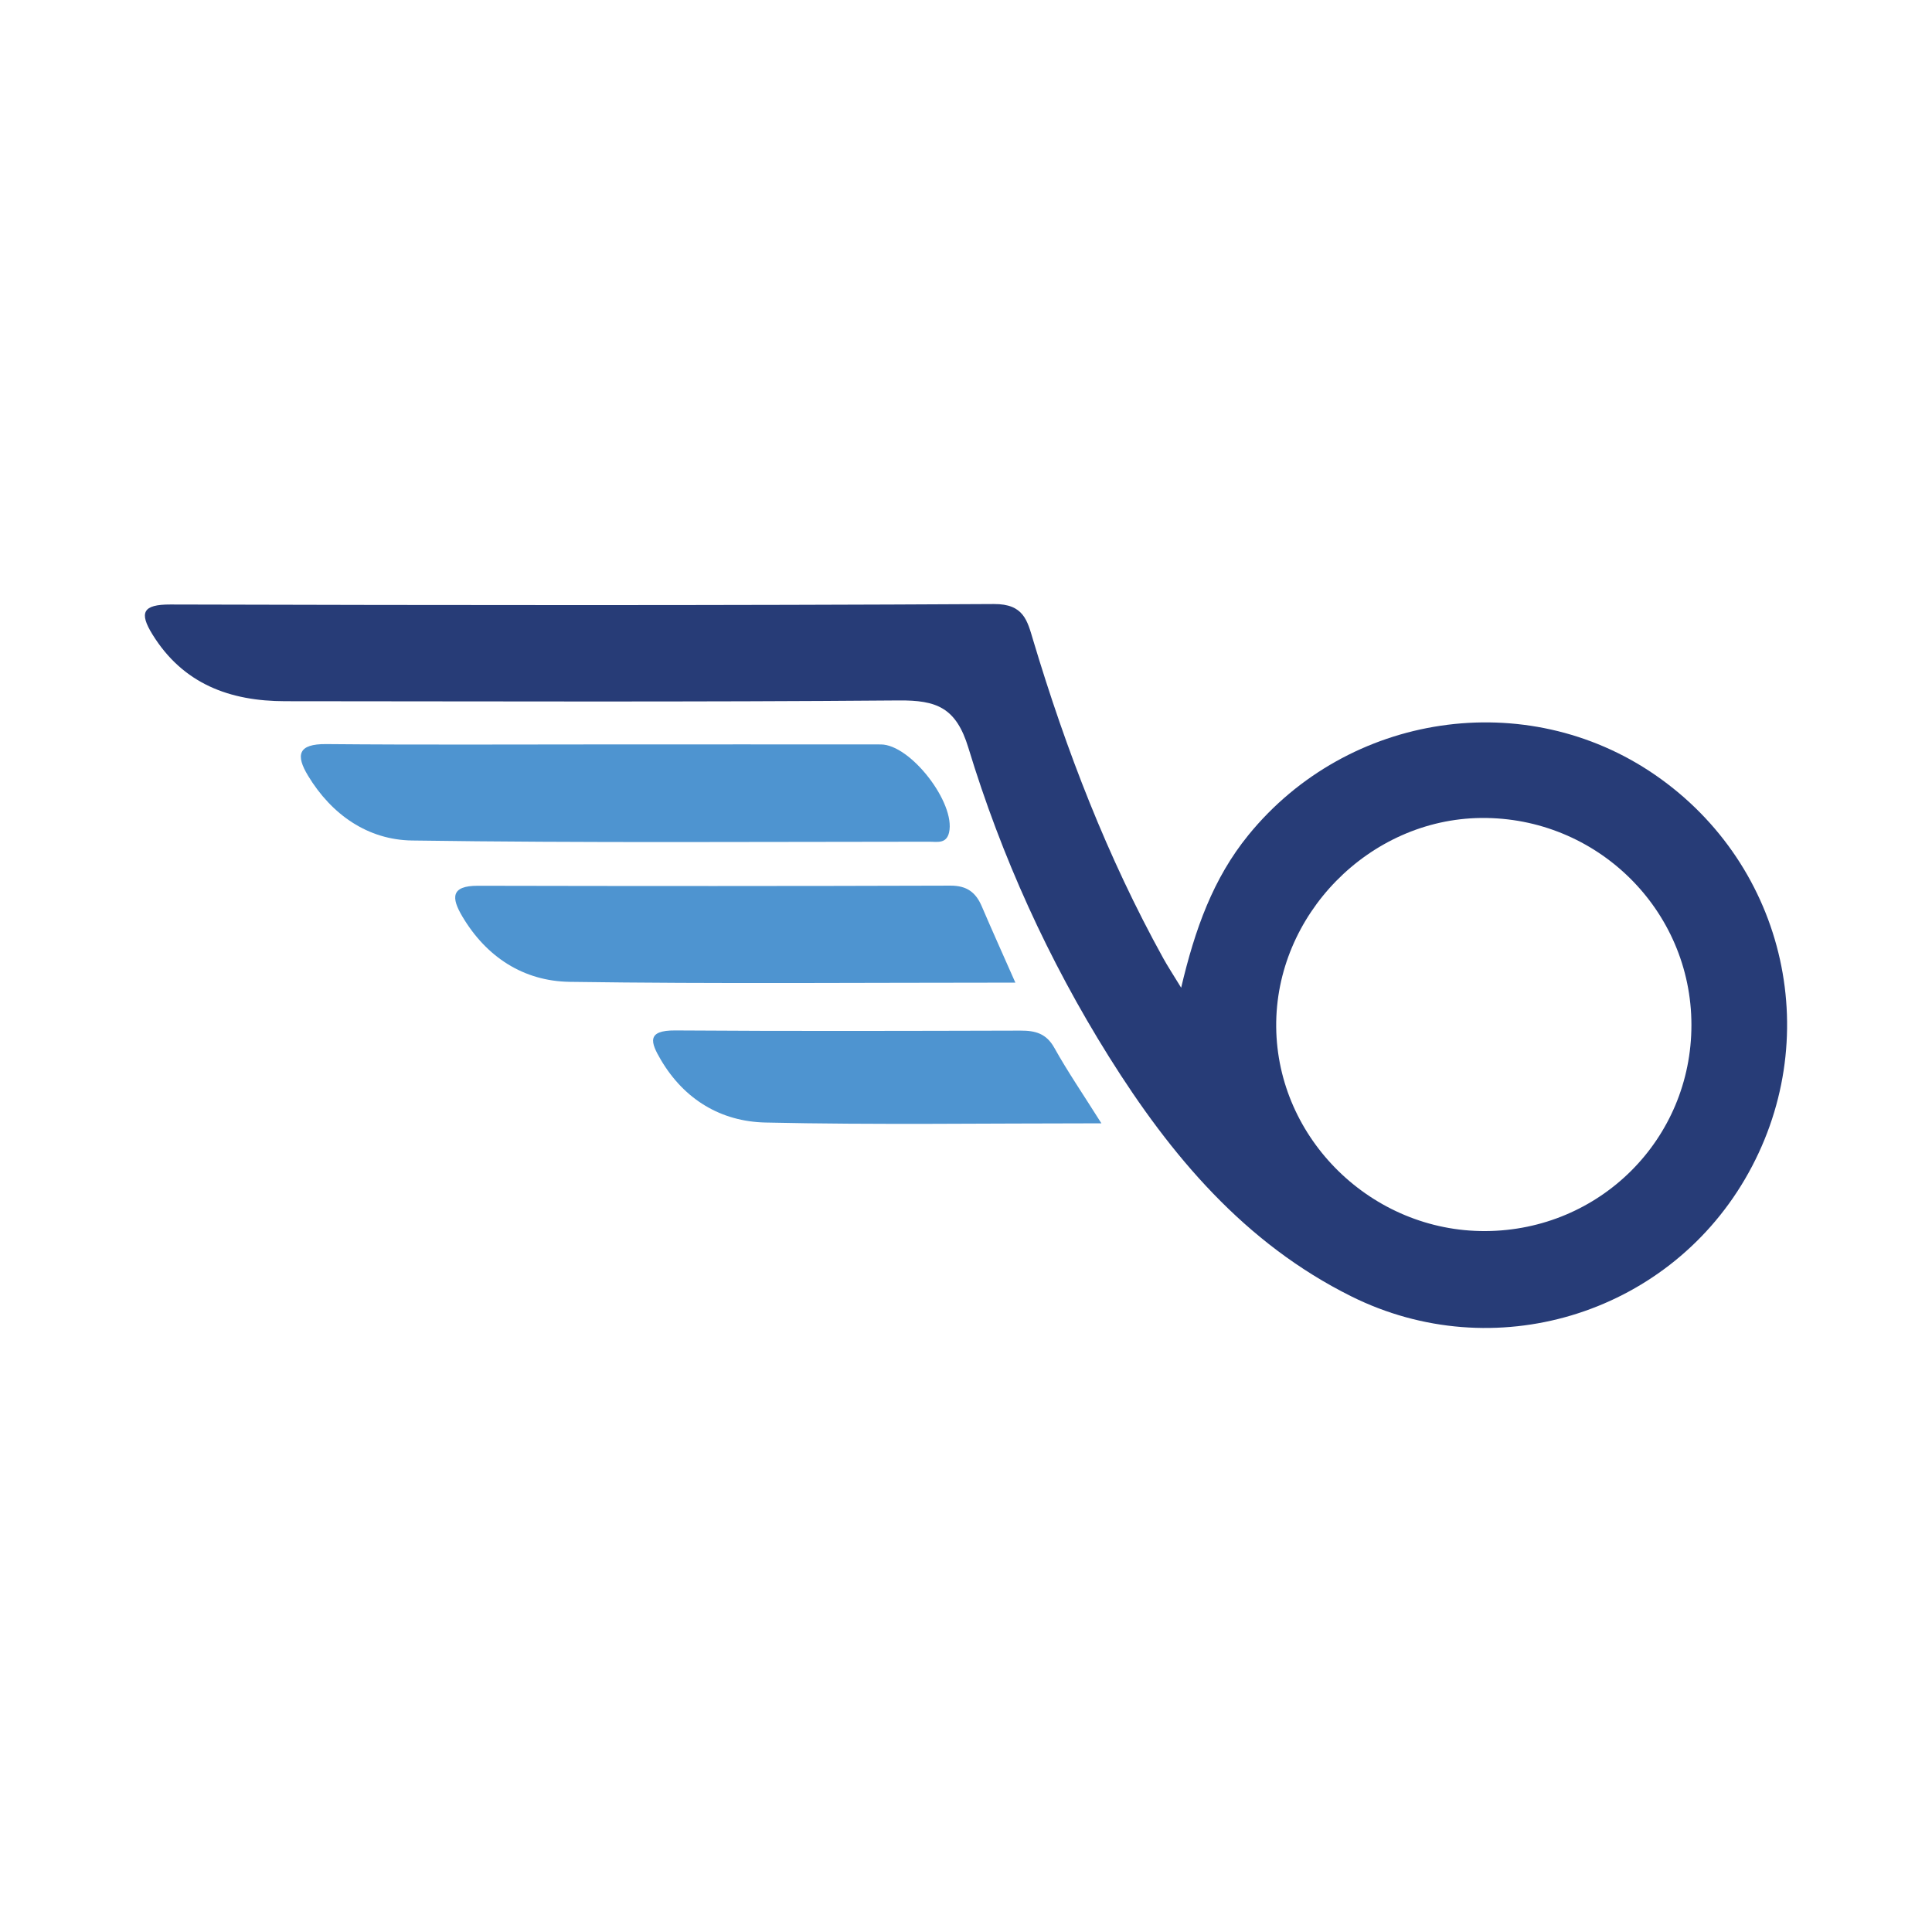
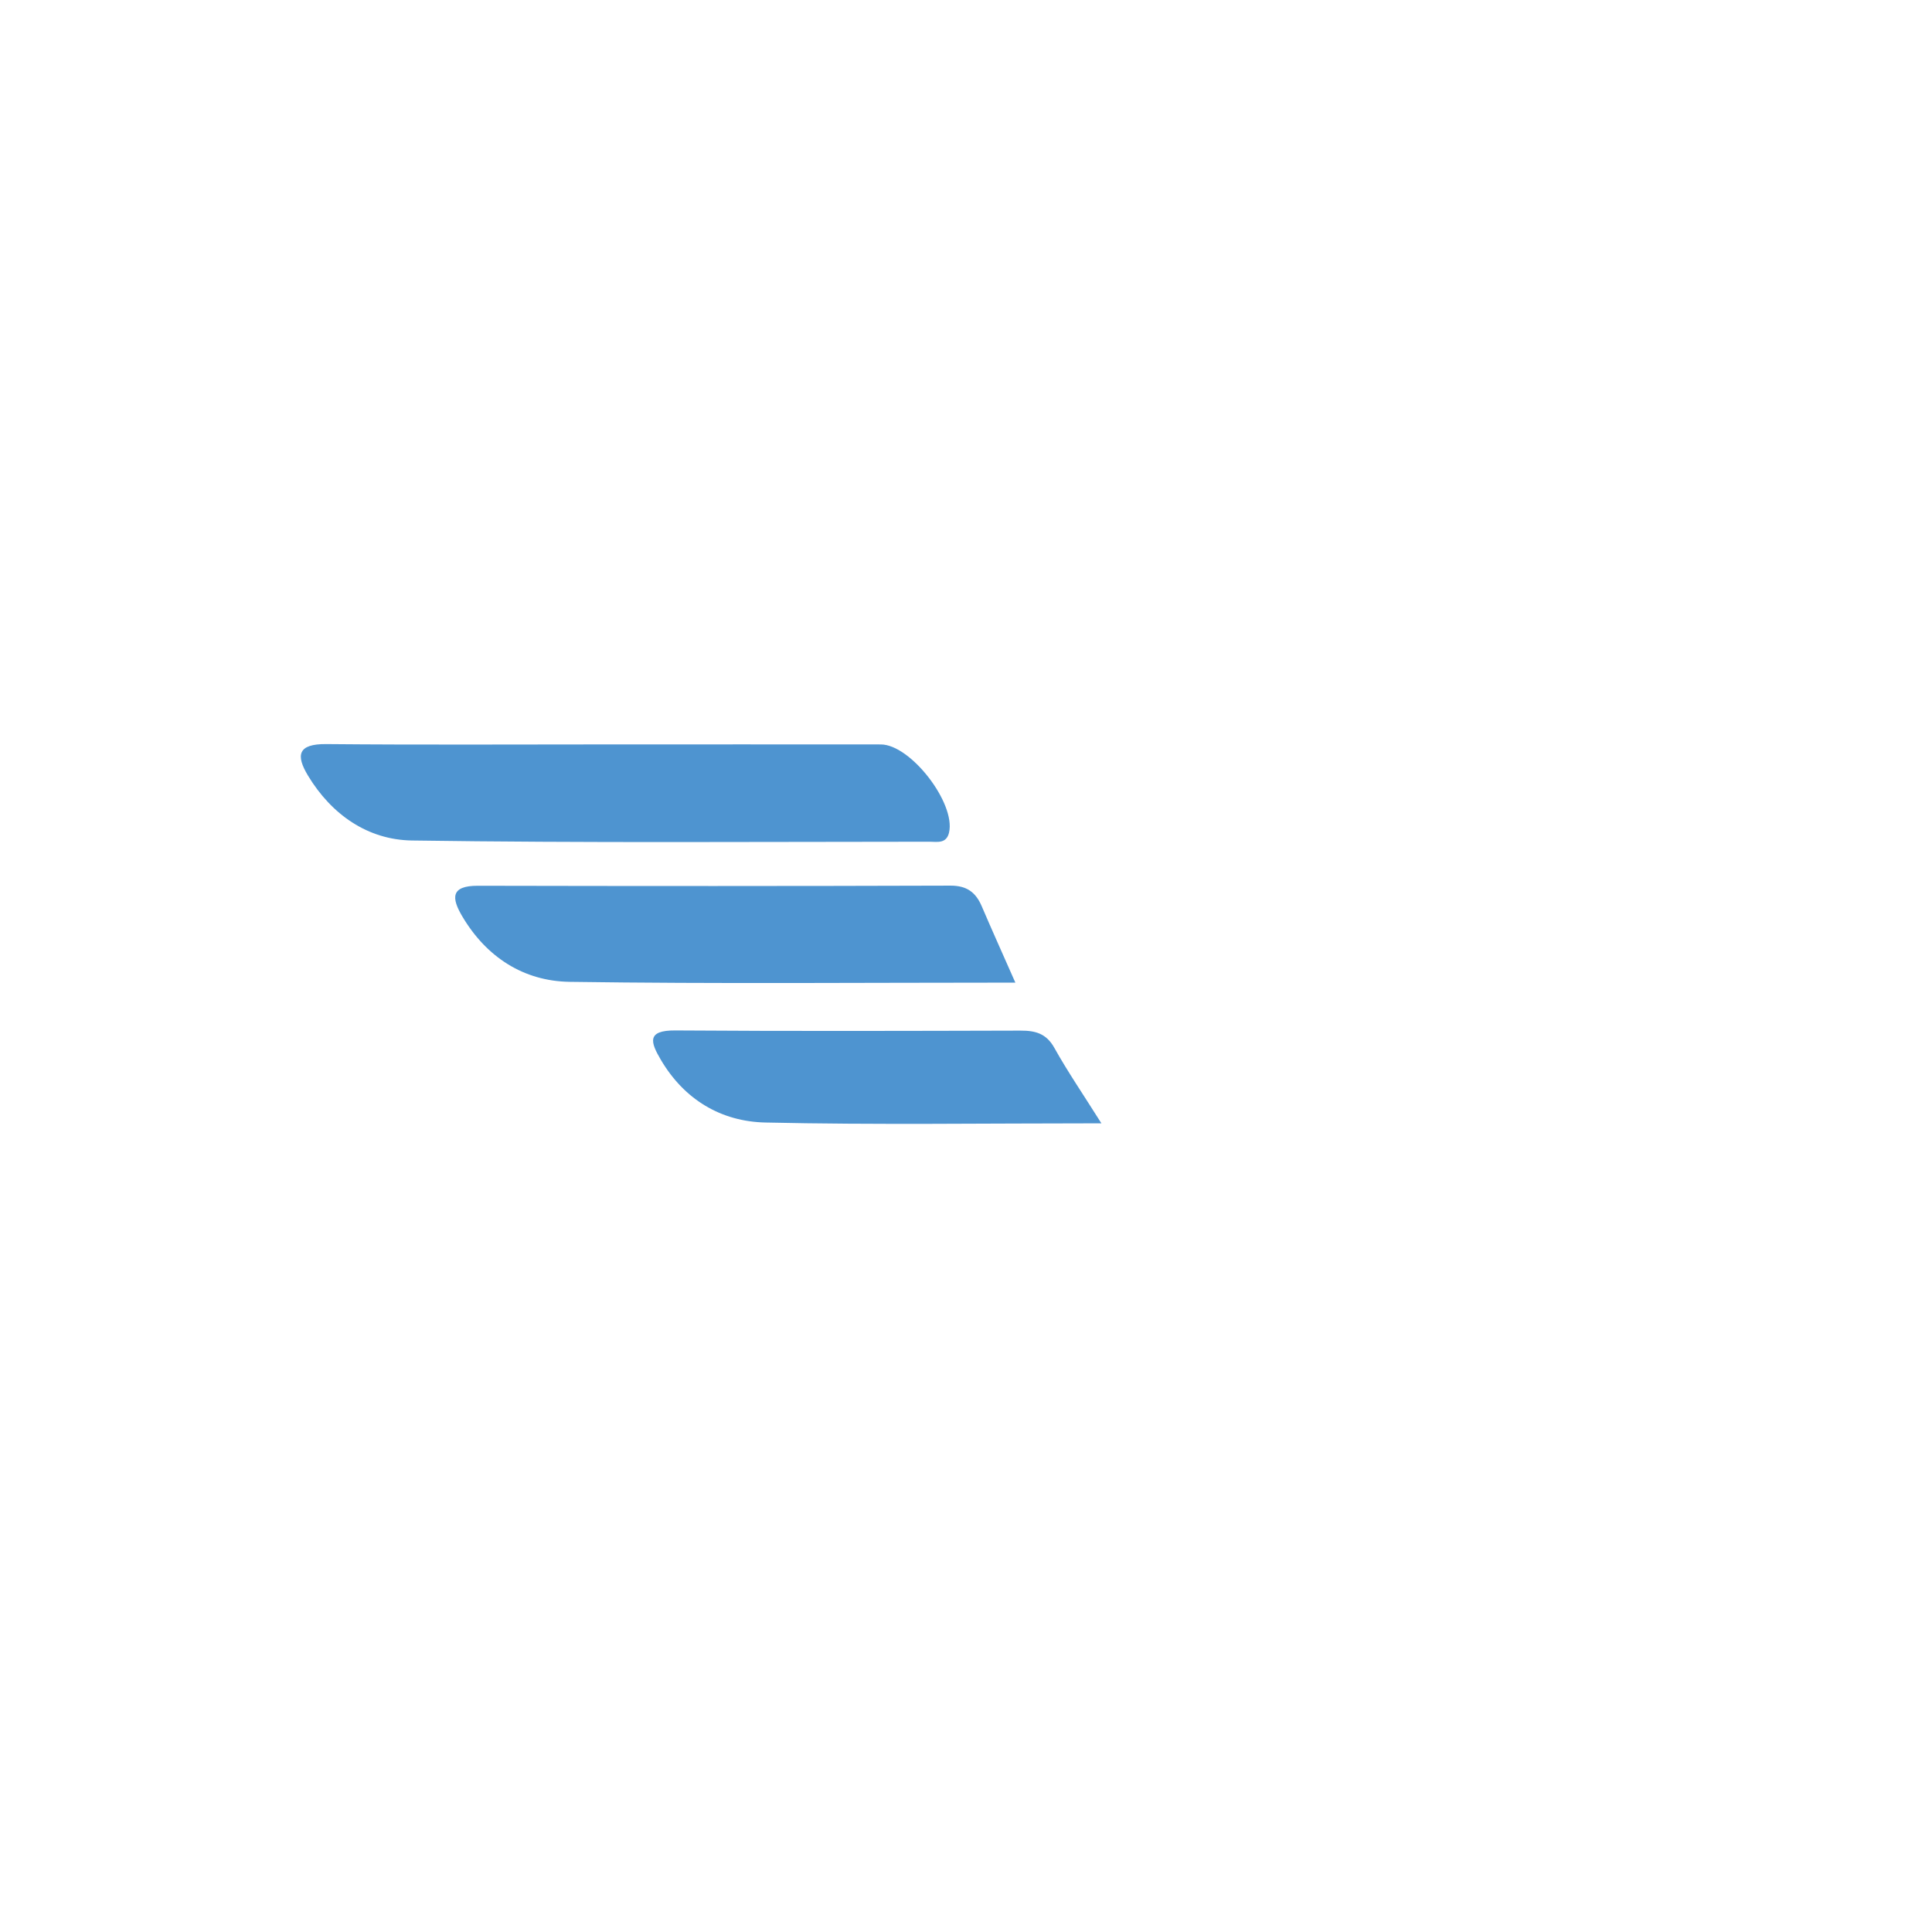
<svg xmlns="http://www.w3.org/2000/svg" version="1.1" id="Layer_1" x="0px" y="0px" width="200px" height="200px" viewBox="0 0 200 200" enable-background="new 0 0 200 200" xml:space="preserve">
  <g>
-     <path fill="#273C77" d="M122.273,102.249c1.428-6.066,3.307-11.311,6.96-15.802c10.307-12.671,28.74-15.445,42.113-6.222   c13.662,9.421,17.678,27.54,9.278,41.858c-8.255,14.072-26.01,19.432-40.718,12.125c-11.061-5.495-18.703-14.583-25.11-24.82   c-6.263-10.007-11.127-20.721-14.552-31.982c-1.271-4.177-3.308-4.929-7.202-4.897c-21.173,0.175-42.348,0.089-63.522,0.079   c-5.726-0.003-10.576-1.79-13.74-6.915c-1.386-2.245-1.018-3.104,1.85-3.096c28.422,0.075,56.844,0.111,85.265-0.048   c3.089-0.017,3.451,1.722,4.057,3.743c3.42,11.411,7.691,22.473,13.464,32.92C120.885,100.042,121.423,100.854,122.273,102.249z    M153.769,127.441c11.866-0.059,21.333-9.532,21.327-21.344c-0.005-11.904-9.798-21.541-21.77-21.421   c-11.589,0.115-21.323,10.041-21.214,21.634C132.221,117.926,142.031,127.499,153.769,127.441z" />
    <path fill="#4E94D0" d="M63.114,77.061c9.356-0.001,18.711-0.006,28.067,0.003c3.082,0.003,7.765,6.076,7.066,9.114   c-0.275,1.196-1.242,0.956-2.018,0.956c-17.86,0.005-35.723,0.135-53.579-0.126c-4.558-0.067-8.308-2.656-10.757-6.699   c-1.304-2.153-1.045-3.308,1.879-3.281C43.552,77.117,53.333,77.061,63.114,77.061z" />
    <path fill="#4E94D0" d="M105.11,101.721c-15.803,0-30.971,0.138-46.135-0.081c-4.765-0.069-8.62-2.551-11.124-6.784   c-1.117-1.889-1.215-3.168,1.615-3.162c16.309,0.036,32.618,0.039,48.926-0.013c1.694-0.005,2.619,0.69,3.239,2.139   C102.68,96.27,103.776,98.7,105.11,101.721z" />
    <path fill="#4E94D0" d="M114.017,116.286c-12.119,0-23.46,0.171-34.791-0.083c-4.579-0.103-8.384-2.364-10.816-6.493   c-1.06-1.799-1.51-3.06,1.5-3.039c11.913,0.084,23.826,0.049,35.74,0.018c1.529-0.004,2.665,0.294,3.494,1.782   C110.506,110.913,112.094,113.232,114.017,116.286z" />
  </g>
</svg>